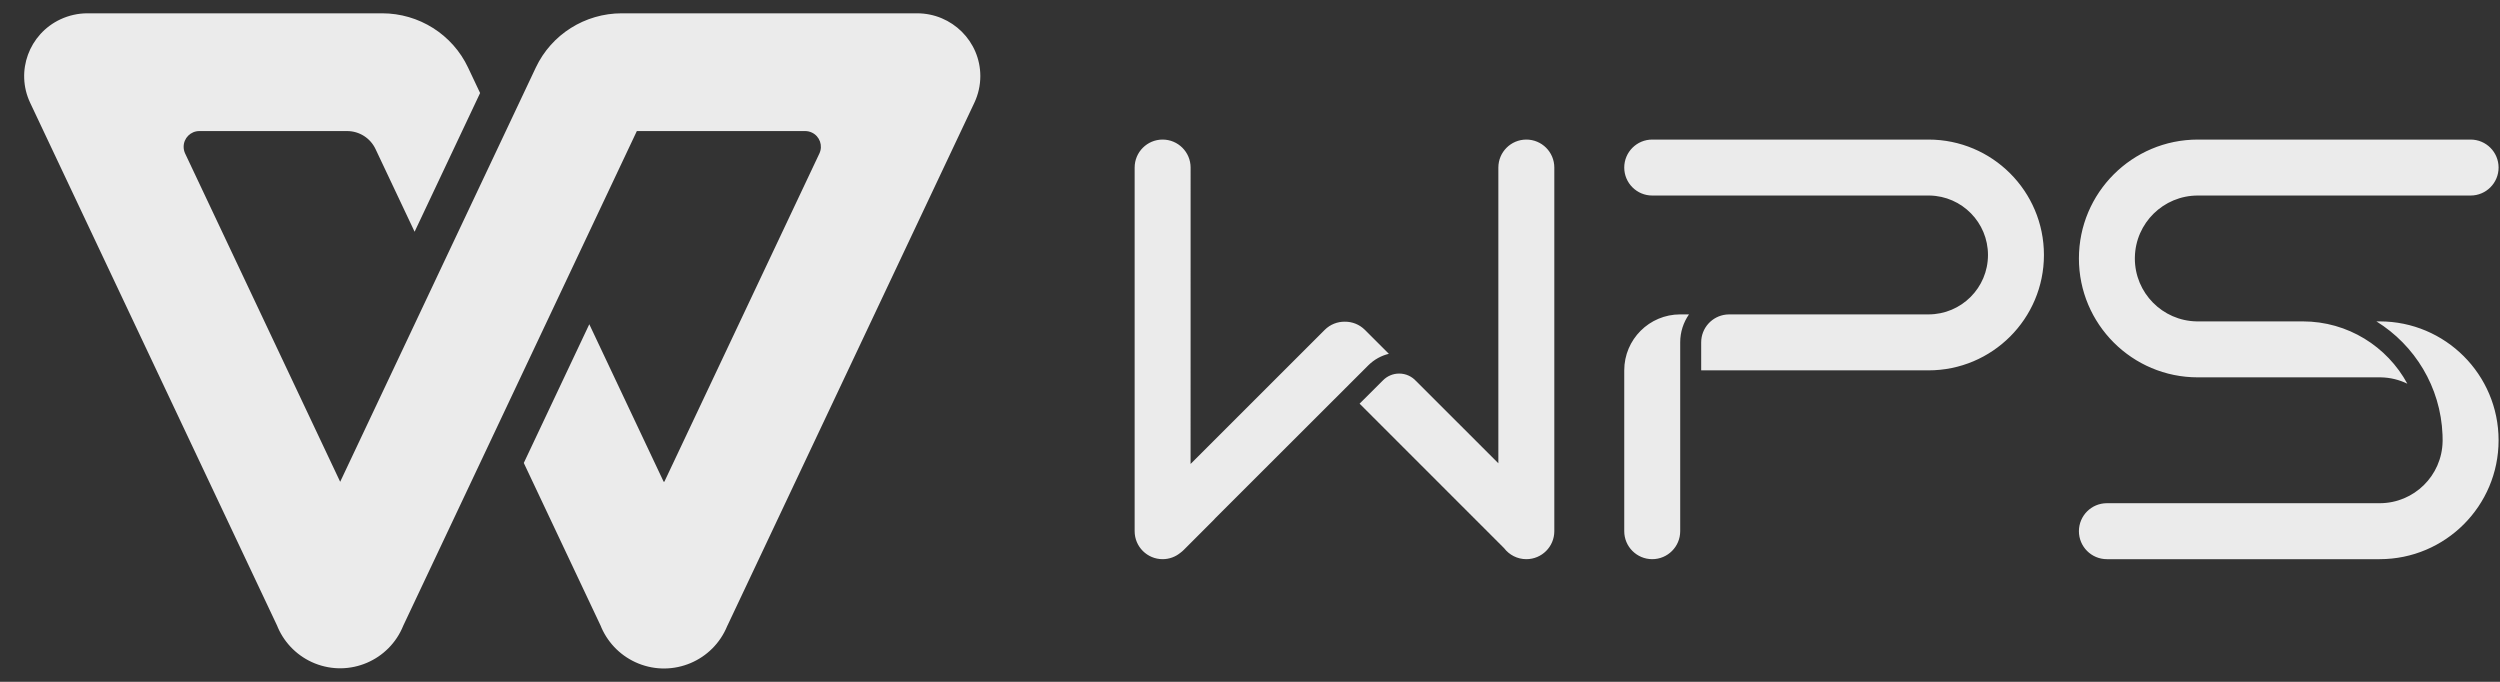
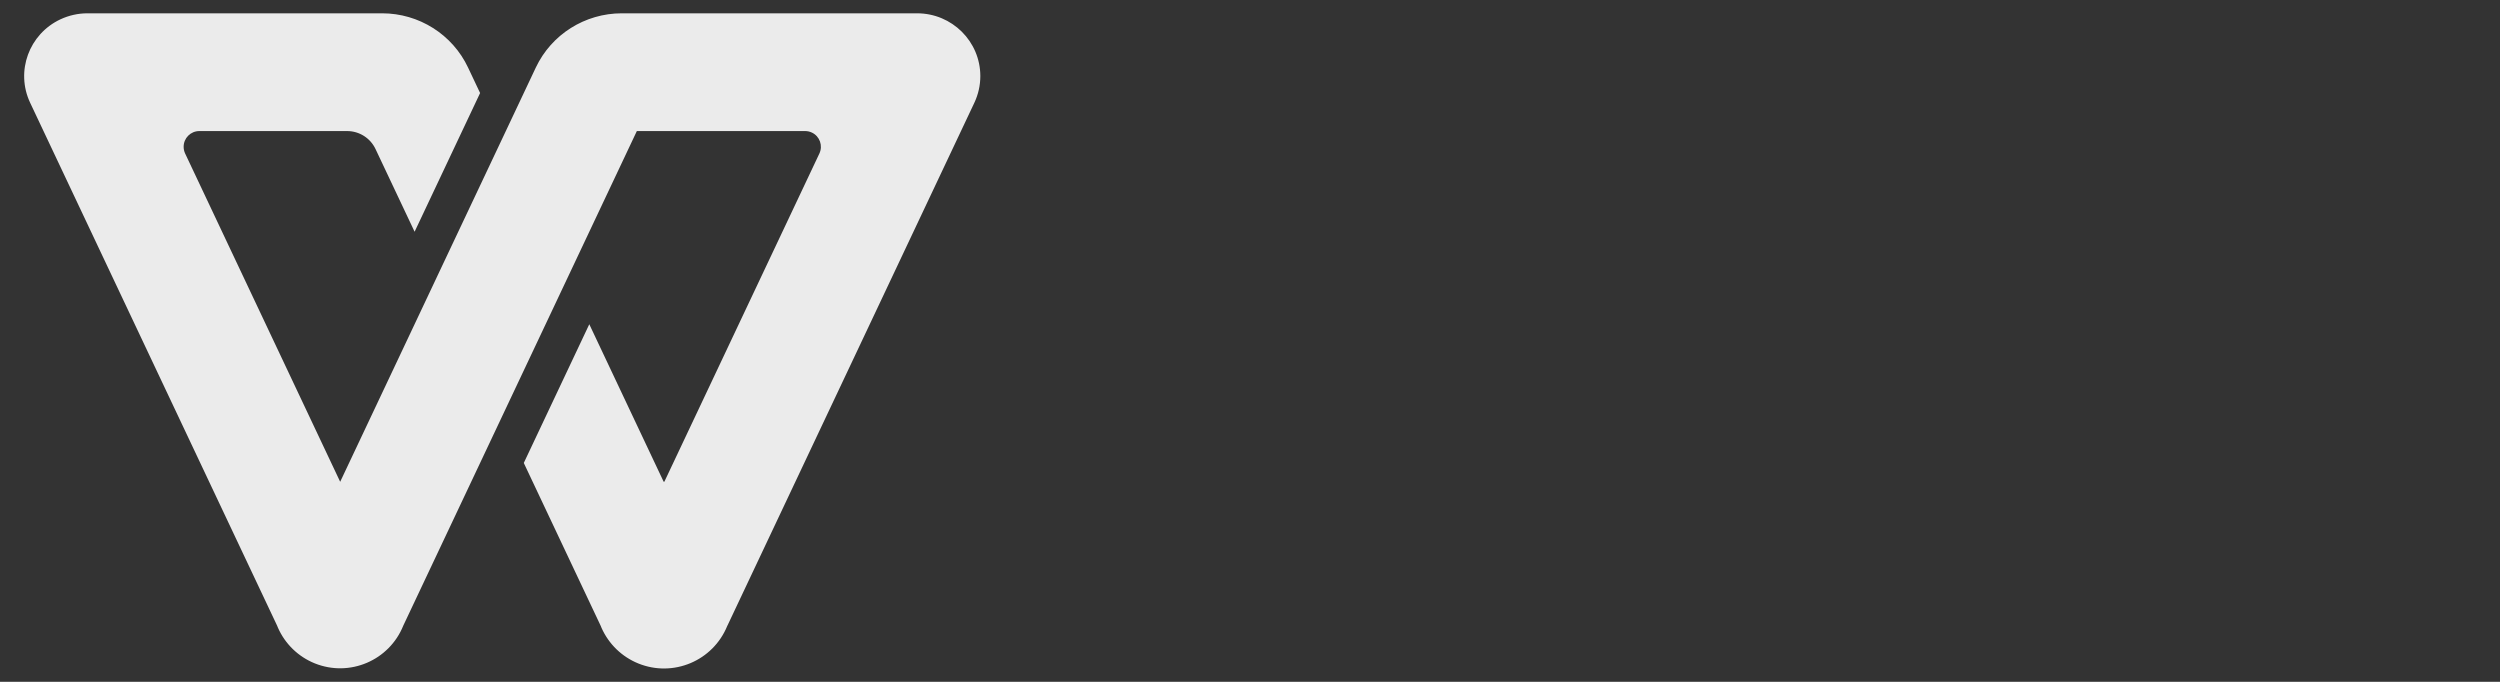
<svg xmlns="http://www.w3.org/2000/svg" width="99" height="27" viewBox="0 0 99 27" fill="none">
  <rect x="0" y="0" width="99" height="27" fill="#333333" stroke="none" />
-   <path fill-rule="evenodd" clip-rule="evenodd" d="M54.771 15.057C54.934 14.894 55.159 14.793 55.407 14.793C55.673 14.793 55.912 14.908 56.077 15.091L56.077 15.089L59.335 18.346L59.335 6.635C59.335 6.023 59.831 5.527 60.443 5.527C61.055 5.527 61.551 6.023 61.551 6.635V21.035C61.551 21.647 61.055 22.143 60.443 22.143C60.084 22.143 59.764 21.972 59.562 21.707L53.84 15.985L54.771 15.057ZM48.09 20.556L48.093 20.559L46.876 21.777C46.834 21.819 46.79 21.857 46.744 21.89C46.552 22.048 46.307 22.143 46.04 22.143C45.428 22.143 44.932 21.647 44.932 21.035V6.635C44.932 6.023 45.428 5.527 46.04 5.527C46.651 5.527 47.148 6.023 47.148 6.635L47.147 18.373L52.458 13.064C52.677 12.844 52.966 12.736 53.254 12.739C53.542 12.736 53.831 12.844 54.051 13.064L54.999 14.011C54.7 14.083 54.417 14.236 54.183 14.469L48.09 20.556ZM66.536 21.035C66.536 21.647 66.04 22.143 65.428 22.143C64.817 22.143 64.32 21.647 64.32 21.035V14.666C64.32 13.442 65.312 12.45 66.536 12.45L66.884 12.45C66.665 12.764 66.536 13.146 66.536 13.558V21.035ZM76.369 5.527C78.893 5.527 80.94 7.573 80.94 10.097C80.94 12.62 78.893 14.666 76.369 14.666L67.367 14.665L67.367 13.558C67.367 12.987 67.799 12.517 68.355 12.457L68.475 12.45H76.369C77.67 12.45 78.724 11.397 78.724 10.097C78.724 8.812 77.694 7.767 76.414 7.743L65.428 7.743C64.817 7.743 64.32 7.247 64.32 6.635C64.32 6.023 64.817 5.527 65.428 5.527H76.369ZM94.105 12.726L94.235 12.727C96.835 12.727 98.944 14.835 98.944 17.435C98.944 20.035 96.835 22.143 94.235 22.143H83.432C82.82 22.143 82.325 21.647 82.325 21.035C82.325 20.423 82.82 19.927 83.432 19.927H94.235C95.596 19.927 96.703 18.836 96.727 17.481L96.728 17.435L96.724 17.218C96.65 15.32 95.622 13.667 94.105 12.726ZM97.836 5.527C98.448 5.527 98.944 6.023 98.944 6.635C98.944 7.247 98.448 7.743 97.836 7.743H87.033C85.672 7.743 84.565 8.834 84.541 10.189L84.54 10.235C84.54 11.596 85.632 12.703 86.987 12.727L91.188 12.727C92.978 12.727 94.534 13.726 95.331 15.195C95.012 15.04 94.657 14.95 94.281 14.943L87.033 14.943C84.433 14.943 82.325 12.835 82.325 10.235C82.325 7.635 84.433 5.527 87.033 5.527H97.836Z" fill="white" fill-opacity="0.9" />
  <path fill-rule="evenodd" clip-rule="evenodd" d="M23.784 24.775L20.742 18.333L23.336 12.84L26.281 19.077H26.308L32.448 6.078C32.594 5.767 32.462 5.397 32.151 5.25C32.068 5.211 31.977 5.19 31.886 5.19H25.219L15.97 24.775C15.415 26.155 13.847 26.824 12.467 26.27C11.815 26.008 11.291 25.501 11.008 24.86L10.973 24.775L1.194 4.07C0.607 2.826 1.147 1.345 2.4 0.762C2.733 0.608 3.096 0.527 3.463 0.527H15.132C16.59 0.527 17.917 1.364 18.535 2.675L19.012 3.684L16.418 9.177L14.871 5.903C14.666 5.468 14.228 5.19 13.747 5.19H7.894C7.55 5.19 7.272 5.469 7.272 5.812C7.272 5.904 7.292 5.995 7.331 6.078L13.47 19.077H13.472L17.282 11.009L17.282 11.008L19.877 5.515L21.218 2.675C21.837 1.364 23.164 0.527 24.622 0.527H36.316C37.7 0.527 38.821 1.641 38.821 3.014C38.821 3.379 38.74 3.739 38.584 4.07L28.806 24.775H28.804L28.801 24.783C28.239 26.168 26.662 26.835 25.277 26.273C24.625 26.009 24.103 25.501 23.819 24.86L23.784 24.775Z" fill="white" fill-opacity="0.9" />
</svg>